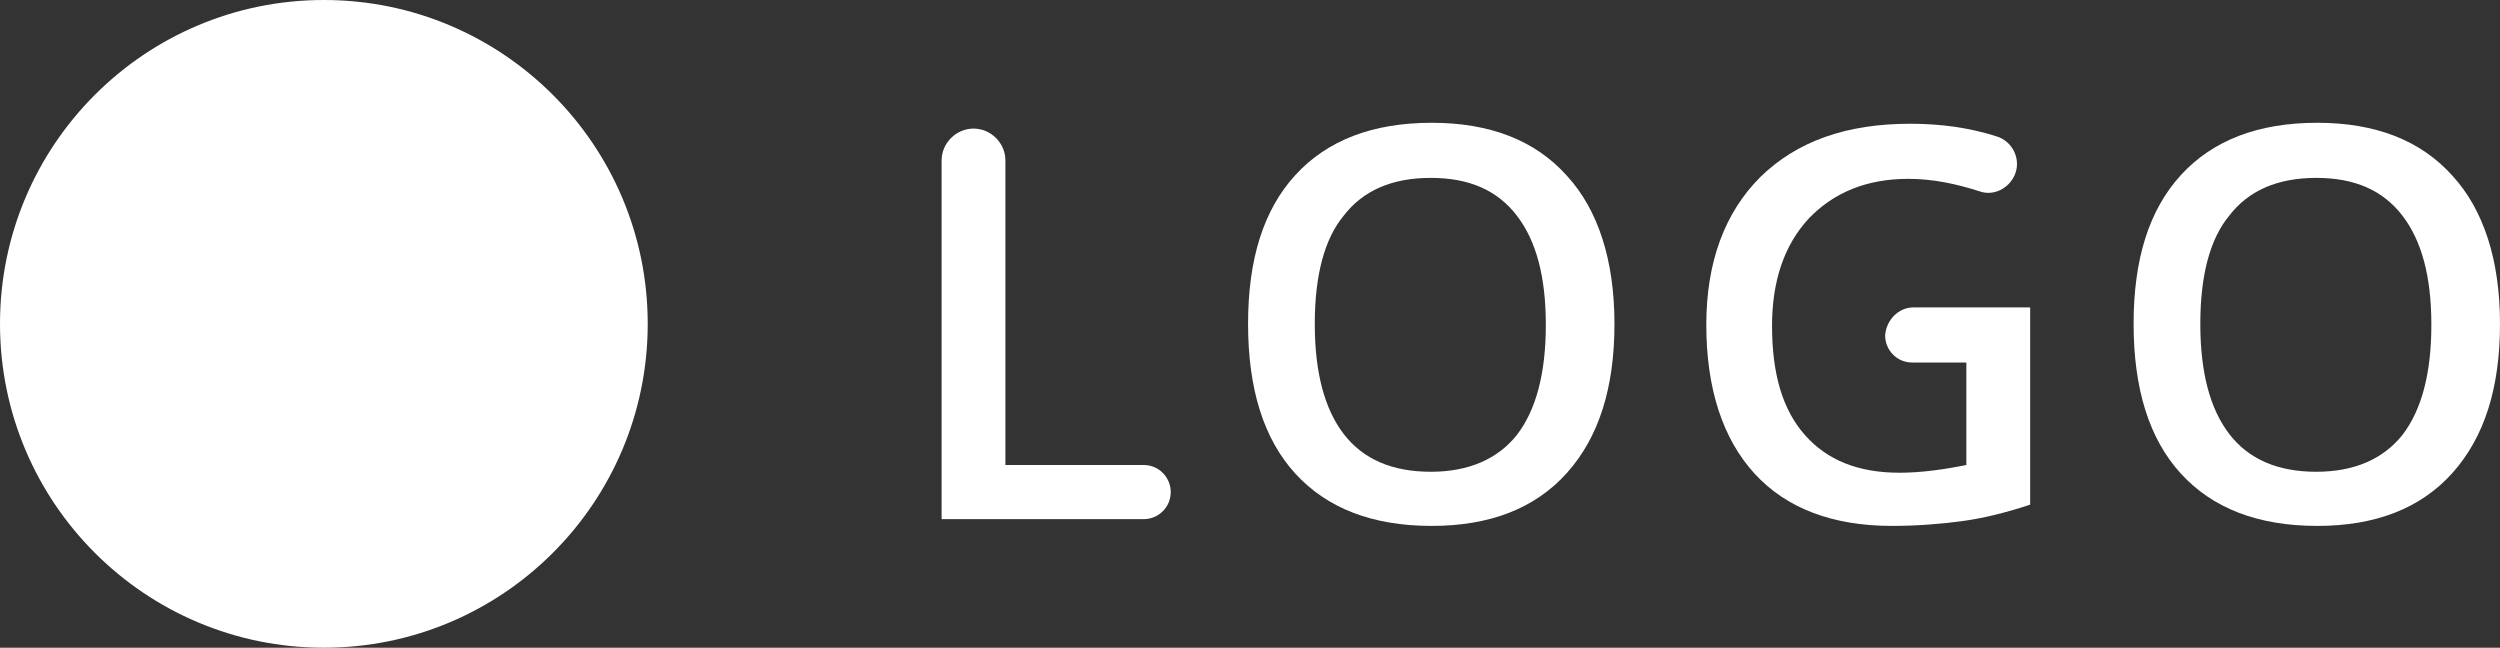
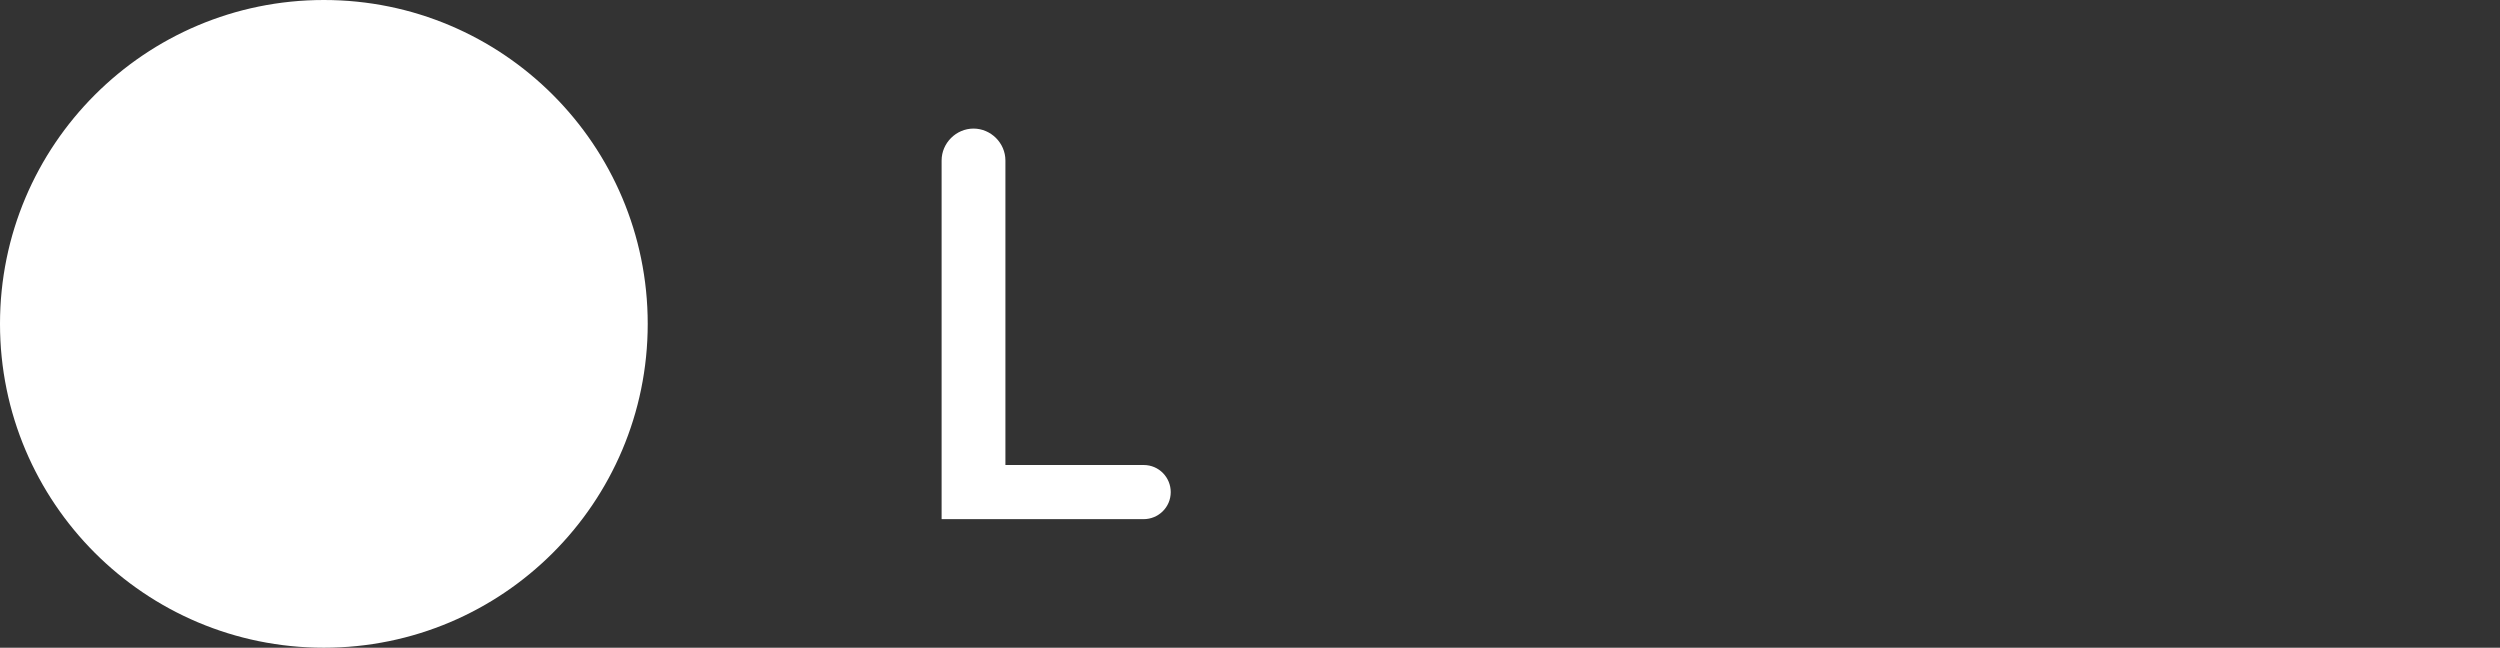
<svg xmlns="http://www.w3.org/2000/svg" version="1.1" id="Layer_1" x="0px" y="0px" viewBox="0 0 258.6 67" style="enable-background:new 0 0 258.6 67;" xml:space="preserve">
  <rect x="0" y="0" width="258.6" height="67" fill="#333333" stroke="none" />
  <style type="text/css">
	.st0{fill:#FFFFFF;}
</style>
  <g>
    <g>
      <circle class="st0" cx="33.5" cy="33.5" r="33.5" />
    </g>
    <g>
      <path class="st0" d="M97.4,53.8V16.6c0-1.8,1.5-3.3,3.3-3.3l0,0c1.8,0,3.3,1.5,3.3,3.3v31.5h14.3c1.6,0,2.8,1.3,2.8,2.8v0    c0,1.6-1.3,2.8-2.8,2.8H97.4z" />
-       <path class="st0" d="M167,33.5c0,6.6-1.6,11.7-4.9,15.4c-3.3,3.7-8,5.5-14,5.5c-6.1,0-10.8-1.8-14.1-5.4    c-3.3-3.6-4.9-8.8-4.9-15.5c0-6.7,1.6-11.8,4.9-15.4s8-5.4,14.1-5.4c6,0,10.7,1.8,14,5.5C165.3,21.7,167,26.9,167,33.5z M136,33.5    c0,5,1,8.8,3,11.4c2,2.6,5,3.9,9,3.9c3.9,0,6.9-1.3,8.9-3.8c2-2.6,3-6.4,3-11.4c0-5-1-8.7-3-11.3c-2-2.6-4.9-3.9-8.9-3.9    c-4,0-7,1.3-9,3.9C137,24.7,136,28.5,136,33.5z" />
-       <path class="st0" d="M197.9,31.8H210v20.4c-2.4,0.8-4.8,1.4-7,1.7c-2.2,0.3-4.7,0.5-7.3,0.5c-6.1,0-10.9-1.8-14.2-5.4    c-3.3-3.6-5-8.8-5-15.4c0-6.5,1.9-11.6,5.6-15.3c3.8-3.7,8.9-5.5,15.5-5.5c3.1,0,6.1,0.4,8.9,1.3c1.7,0.5,2.6,2.4,1.9,4v0    c-0.6,1.4-2.2,2.2-3.6,1.7c-2.5-0.8-4.9-1.3-7.4-1.3c-4.3,0-7.7,1.4-10.3,4.1c-2.5,2.7-3.8,6.4-3.8,11.1c0,5,1.1,8.7,3.4,11.3    c2.3,2.6,5.5,3.9,9.8,3.9c2.1,0,4.4-0.3,6.9-0.8V37.5h-5.6c-1.6,0-2.8-1.3-2.8-2.8v0C195.1,33.1,196.4,31.8,197.9,31.8z" />
-       <path class="st0" d="M258.6,33.5c0,6.6-1.6,11.7-4.9,15.4c-3.3,3.7-8,5.5-14,5.5c-6.1,0-10.8-1.8-14.1-5.4    c-3.3-3.6-4.9-8.8-4.9-15.5c0-6.7,1.6-11.8,4.9-15.4s8-5.4,14.1-5.4c6,0,10.7,1.8,14,5.5C256.9,21.7,258.6,26.9,258.6,33.5z     M227.6,33.5c0,5,1,8.8,3,11.4c2,2.6,5,3.9,9,3.9c3.9,0,6.9-1.3,8.9-3.8c2-2.6,3-6.4,3-11.4c0-5-1-8.7-3-11.3    c-2-2.6-4.9-3.9-8.9-3.9c-4,0-7,1.3-9,3.9C228.6,24.7,227.6,28.5,227.6,33.5z" />
    </g>
  </g>
</svg>